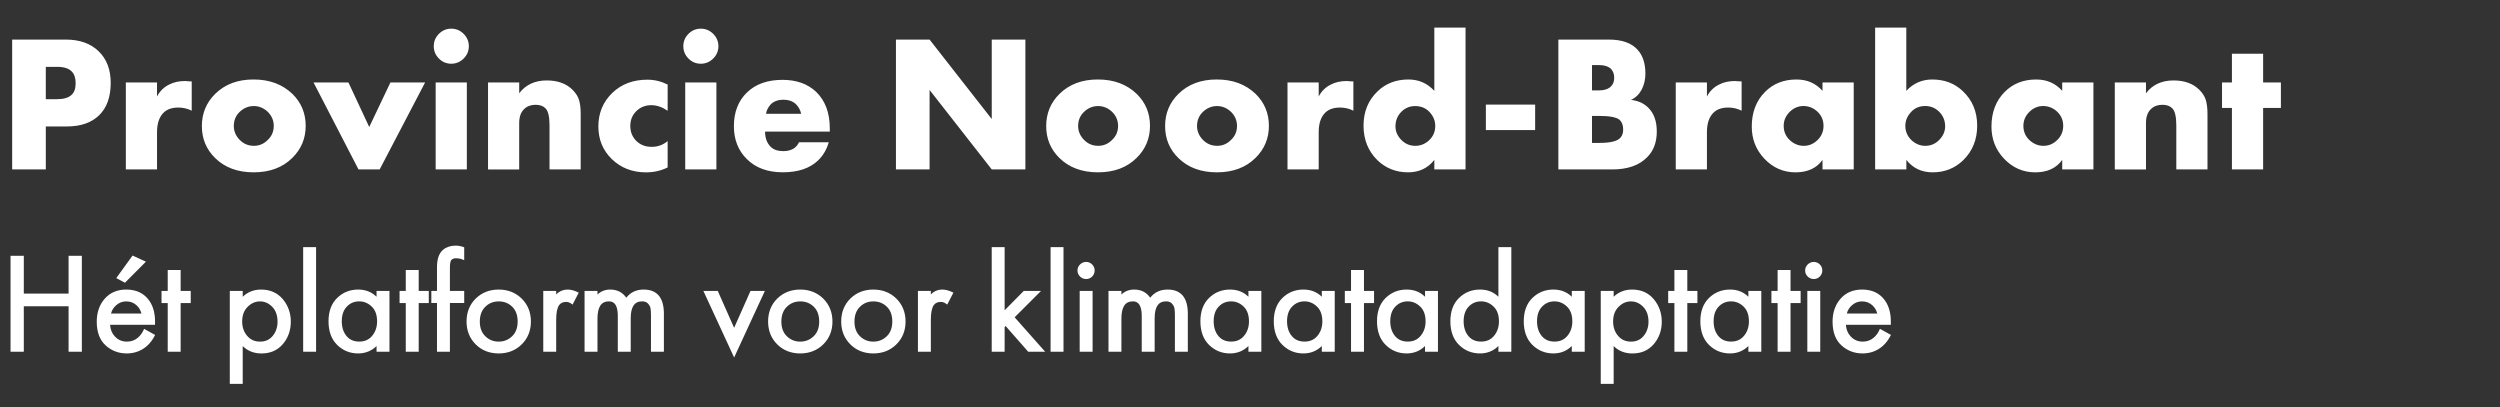
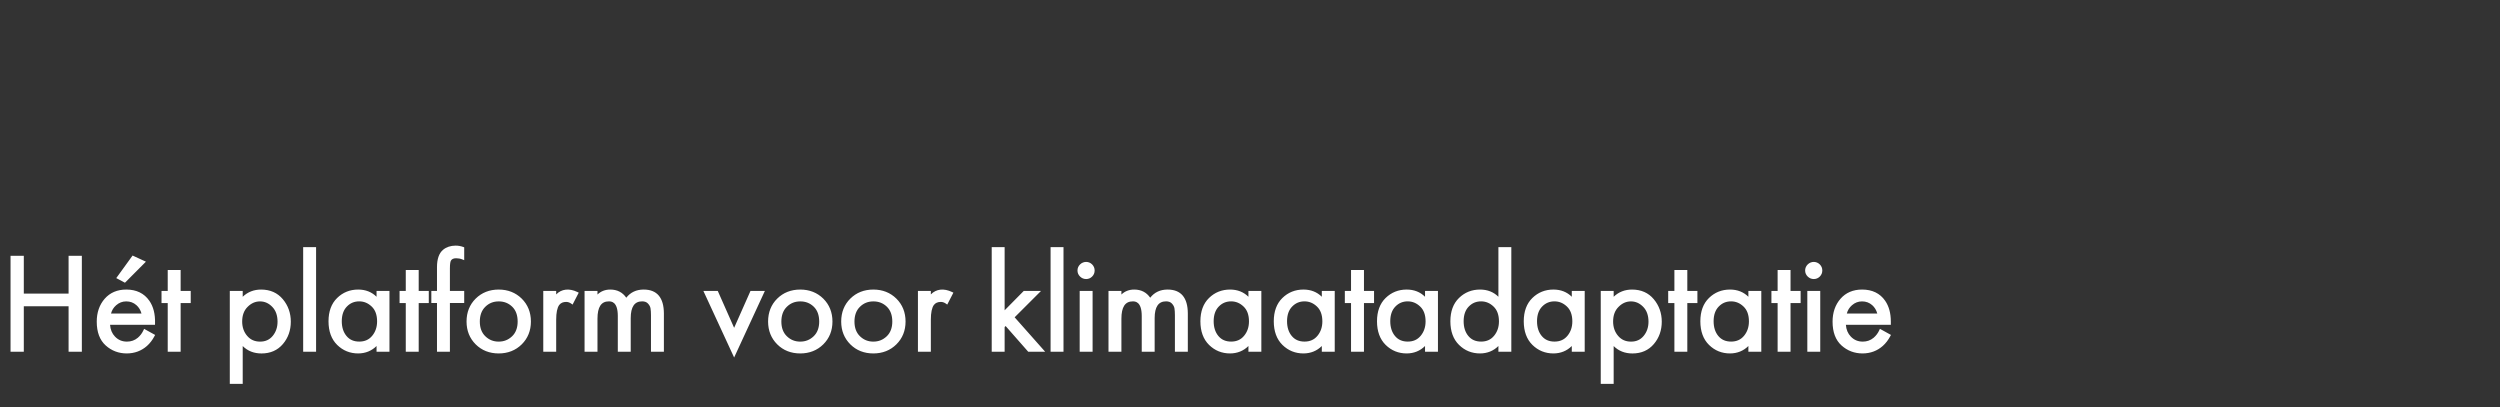
<svg xmlns="http://www.w3.org/2000/svg" width="215" height="35" viewBox="0 0 215 35">
  <rect x="0" y="0" width="215" height="35" fill="#333333" stroke="none" />
-   <path fill="#fff" d="M1.046 14.568v-11.164h4.617c1.191 0 2.132.335 2.822 1.006.691.67 1.036 1.574 1.036 2.714 0 1.206-.329 2.133-.987 2.78-.659.646-1.583.971-2.775.971h-1.82v3.693h-2.893zm2.893-6.039h.968c.558 0 .967-.117 1.23-.354.246-.213.369-.553.369-1.021 0-.445-.112-.781-.336-1.006-.257-.267-.672-.399-1.246-.399h-.985v2.78zm6.883 6.039v-7.478h2.681v1.209c.245-.467.597-.811 1.054-1.031.371-.199.834-.301 1.39-.301l.086.01.176.016.278.007v2.52c-.36-.182-.744-.271-1.152-.271-.523 0-.932.135-1.226.401-.403.371-.605.941-.605 1.714v3.204h-2.682zm6.538-3.726c0-1.09.382-2.013 1.145-2.768.845-.831 1.949-1.244 3.313-1.238 1.354 0 2.461.412 3.322 1.232.764.748 1.146 1.662 1.149 2.746.002 1.086-.38 2.006-1.149 2.764-.834.828-1.941 1.242-3.322 1.242-1.375 0-2.479-.408-3.313-1.225-.763-.745-1.145-1.665-1.145-2.753zm2.747-.004c0 .449.172.852.516 1.201.333.336.737.502 1.212.502.458 0 .854-.166 1.188-.502.344-.322.518-.723.52-1.197.003-.475-.17-.885-.52-1.23-.344-.321-.74-.487-1.188-.492-.459 0-.862.163-1.208.488-.347.326-.52.736-.52 1.23zm6.857-3.748h3l1.79 3.832 1.823-3.832h2.983l-3.908 7.479h-1.822l-3.866-7.479zm10.782-2.055c-.295-.297-.442-.651-.442-1.062 0-.411.147-.766.442-1.062s.649-.445 1.062-.445.768.148 1.065.445.447.651.447 1.062c0 .411-.149.766-.447 1.062s-.653.445-1.065.445-.768-.148-1.062-.445zm-.279 9.533v-7.478h2.681v7.479l-2.681-.001zm4.504 0v-7.478h2.681v.932c.554-.734 1.344-1.104 2.371-1.104.939 0 1.677.268 2.212.801.29.289.479.59.569.902.09.312.135.711.135 1.189v4.758h-2.681v-3.784c0-.735-.111-1.222-.334-1.455-.201-.212-.486-.317-.856-.317-.402 0-.728.117-.978.353-.288.268-.435.661-.44 1.186v4.021h-2.679v-.004zm9.488-3.694c0-1.146.4-2.108 1.202-2.888.79-.756 1.795-1.133 3.016-1.133.604 0 1.185.141 1.741.42v2.254c-.458-.315-.921-.479-1.39-.483-.523 0-.958.172-1.304.513-.346.342-.519.767-.519 1.271 0 .483.155.896.466 1.24.359.377.817.562 1.373.562.523 0 .98-.166 1.373-.498v2.268c-.567.281-1.185.423-1.855.423-1.182 0-2.166-.382-2.951-1.146-.767-.751-1.152-1.683-1.152-2.803zm7.75-5.839c-.295-.297-.442-.651-.442-1.062 0-.411.147-.766.442-1.062s.649-.445 1.062-.445.768.148 1.065.445.447.651.447 1.062c0 .411-.149.766-.447 1.062s-.653.445-1.065.445-.767-.148-1.062-.445zm-.279 9.533v-7.478h2.681v7.479l-2.681-.001zm4.185-3.716c0-1.203.373-2.17 1.12-2.895.747-.727 1.768-1.089 3.065-1.089 1.193 0 2.152.341 2.877 1.021.79.76 1.185 1.809 1.185 3.146v.285h-5.566c0 .543.158.975.474 1.296.245.254.613.382 1.104.382.332 0 .621-.07.866-.213.212-.137.371-.318.474-.549h2.558c-.169.604-.469 1.119-.899 1.546-.714.69-1.73 1.036-3.049 1.036-1.309 0-2.343-.381-3.103-1.145-.737-.73-1.106-1.671-1.106-2.821zm2.763-1.064h3.024c-.076-.324-.221-.593-.433-.808-.267-.27-.635-.402-1.104-.402-.458 0-.82.136-1.087.402-.223.249-.357.517-.4.808zm11.173 4.78v-11.164h2.893l5.346 6.833v-6.833h2.893v11.165h-2.893l-5.346-6.832v6.832l-2.893-.001zm12.922-3.726c0-1.09.382-2.013 1.145-2.768.845-.831 1.949-1.244 3.313-1.238 1.354 0 2.461.412 3.32 1.232.766.748 1.146 1.662 1.149 2.746.003 1.086-.38 2.006-1.149 2.764-.832.828-1.939 1.242-3.32 1.242-1.375 0-2.479-.408-3.313-1.225-.764-.745-1.145-1.665-1.145-2.753zm2.746-.004c0 .449.172.852.516 1.201.333.336.737.502 1.212.502.458 0 .854-.166 1.188-.502.344-.322.519-.723.521-1.197.002-.475-.171-.885-.521-1.23-.344-.321-.74-.487-1.188-.492-.459 0-.862.163-1.208.488-.347.326-.52.736-.52 1.23zm7.48.004c0-1.09.381-2.013 1.145-2.768.846-.831 1.947-1.244 3.312-1.238 1.354 0 2.461.412 3.32 1.232.764.748 1.146 1.662 1.15 2.746.002 1.086-.381 2.006-1.15 2.764-.834.828-1.941 1.242-3.32 1.242-1.377 0-2.479-.408-3.312-1.225-.764-.745-1.145-1.665-1.145-2.753zm2.746-.004c0 .449.172.852.516 1.201.334.336.738.502 1.213.502.459 0 .855-.166 1.188-.502.346-.322.52-.723.521-1.197.004-.475-.172-.885-.521-1.23-.344-.321-.738-.487-1.188-.492-.459 0-.859.163-1.209.488-.346.326-.52.736-.52 1.23zm7.78 3.73v-7.478h2.685v1.209c.241-.467.596-.811 1.055-1.031.369-.199.832-.301 1.39-.301l.086.01.178.016.272.007v2.52c-.356-.182-.744-.271-1.152-.271-.521 0-.932.135-1.227.401-.404.371-.604.941-.604 1.714v3.204h-2.683zm6.539-3.763c0-1.201.404-2.188 1.217-2.959.703-.674 1.586-1.01 2.648-1.01.883 0 1.623.325 2.223.977v-5.438h2.685v12.193h-2.685v-.816c-.557.713-1.309 1.068-2.256 1.068-1.035 0-1.912-.346-2.633-1.036-.799-.784-1.199-1.778-1.199-2.979zm2.746.066c0 .436.172.826.516 1.175.332.332.729.496 1.191.496.426 0 .811-.147 1.152-.446.381-.345.568-.769.562-1.271 0-.445-.166-.846-.498-1.199-.312-.33-.718-.5-1.222-.505-.467 0-.864.163-1.19.489-.339.339-.511.761-.511 1.261zm7.775.315v-2.19h4.238v2.19h-4.238zm6.235 3.382v-11.164h4.344c1.109 0 1.931.286 2.453.857.459.495.688 1.186.688 2.068 0 .493-.104.954-.321 1.381-.229.416-.535.711-.925.881.611.063 1.109.289 1.492.67.49.481.733 1.164.733 2.05 0 .919-.272 1.651-.819 2.2-.681.705-1.685 1.06-3.011 1.06h-4.637v-.002l.003-.001zm2.892-6.791h.533c.516 0 .885-.117 1.106-.354.183-.18.271-.428.271-.744 0-.298-.091-.549-.271-.75-.225-.223-.594-.335-1.106-.335h-.533v2.183zm0 4.513h.654c.94 0 1.539-.151 1.797-.453.158-.179.234-.416.229-.713 0-.34-.092-.604-.279-.791-.244-.244-.846-.365-1.803-.365h-.598v2.322zm7.203 2.278v-7.478h2.682v1.209c.244-.467.598-.811 1.055-1.031.371-.199.834-.301 1.392-.301l.086.01.176.016.273.007v2.52c-.357-.182-.742-.271-1.15-.271-.523 0-.934.135-1.229.401-.402.371-.604.941-.604 1.714v3.204h-2.681zm6.537-3.683c0-1.227.385-2.225 1.152-2.992.7-.703 1.604-1.057 2.694-1.057.916 0 1.662.324 2.239.977v-.723h2.683v7.479h-2.683v-.815c-.514.713-1.284 1.067-2.321 1.067-1.051 0-1.949-.396-2.694-1.188-.714-.759-1.07-1.674-1.07-2.748zm2.746-.063c0 .488.172.896.518 1.224.357.332.764.496 1.209.496.457 0 .855-.171 1.201-.515.332-.331.498-.731.498-1.206 0-.479-.174-.885-.516-1.215-.347-.321-.744-.483-1.203-.489-.443 0-.838.163-1.176.489-.351.343-.531.748-.531 1.216zm7.864 3.746v-12.193h2.68v5.438c.605-.649 1.349-.977 2.229-.977 1.062 0 1.938.336 2.64 1.01.815.771 1.227 1.758 1.227 2.959s-.402 2.193-1.207 2.979c-.715.69-1.59 1.036-2.623 1.036-.945 0-1.699-.354-2.26-1.069v.817h-2.686zm2.597-3.746c0 .5.188.924.572 1.271.342.3.727.449 1.147.449.457 0 .853-.166 1.185-.498.342-.343.516-.731.521-1.174 0-.5-.177-.922-.521-1.265-.322-.32-.718-.483-1.185-.488-.5 0-.906.168-1.216.505-.333.355-.503.753-.503 1.2zm7.407.063c0-1.227.383-2.225 1.15-2.992.703-.703 1.604-1.057 2.697-1.057.916 0 1.66.324 2.238.977v-.723h2.684v7.479h-2.684v-.815c-.515.713-1.285 1.067-2.32 1.067-1.053 0-1.949-.396-2.697-1.188-.713-.759-1.068-1.674-1.068-2.748zm2.746-.063c0 .488.172.896.516 1.224.359.332.765.496 1.209.496.459 0 .857-.171 1.201-.515.332-.331.498-.731.498-1.206 0-.479-.172-.885-.516-1.215-.344-.321-.742-.483-1.201-.489-.445 0-.84.163-1.178.489-.352.343-.529.748-.529 1.216zm7.861 3.746v-7.478h2.682v.932c.555-.734 1.346-1.104 2.371-1.104.939 0 1.678.268 2.213.801.289.289.479.59.568.902s.137.711.137 1.189v4.758h-2.682v-3.784c0-.735-.111-1.222-.334-1.455-.201-.212-.486-.317-.855-.317-.399 0-.729.117-.979.353-.287.268-.438.661-.439 1.186v4.021h-2.682v-.004zm9.221-5.287v-2.19h.852v-2.468h2.683v2.468h1.529v2.19h-1.529v5.287h-2.683v-5.287h-.852z" />
  <g fill="#fff">
    <path d="M5.898 25.248h-3.851v-3.252h-1.141v8.254h1.141v-3.914h3.851v3.914h1.141v-8.254h-1.141zM12.337 28.402c-.113.248-.275.465-.482.643-.269.225-.576.334-.939.334-.41 0-.746-.141-1.026-.431-.253-.261-.396-.603-.425-1.013h3.864l.004-.121c.024-.795-.141-1.45-.491-1.95-.445-.64-1.112-.962-1.983-.962-.772 0-1.396.266-1.855.789-.454.52-.684 1.184-.684 1.973 0 .896.258 1.584.768 2.044.506.457 1.118.688 1.818.688h.001c.672-.004 1.256-.223 1.734-.646.252-.225.469-.506.643-.839l.057-.106-.946-.523-.058.12zm-2.79-1.437c.073-.281.217-.516.438-.71.256-.226.542-.335.873-.335.339 0 .625.105.873.323.212.187.358.429.437.722h-2.621zM12.549 22.504l-1.147-.527-1.404 1.939.748.398zM15.535 23.221h-1.111v1.799h-.533v1.041h.533v4.189h1.111v-4.189h.867v-1.041h-.867zM22.456 24.902c-.621 0-1.152.207-1.583.619v-.501h-1.111v7.99h1.111v-3.25c.426.424.968.637 1.615.637.765 0 1.384-.271 1.841-.809.452-.529.681-1.178.681-1.924 0-.737-.23-1.389-.685-1.932-.46-.55-1.089-.83-1.869-.83zm1.413 2.762c0 .479-.141.891-.417 1.225-.275.33-.629.49-1.083.49-.463 0-.827-.161-1.111-.492-.286-.332-.431-.748-.431-1.234 0-.536.153-.95.468-1.264.315-.314.663-.469 1.065-.469.401 0 .745.152 1.052.467.303.308.457.74.457 1.277zM26.072 21.252h1.111v8.998h-1.111zM32.383 25.521c-.415-.41-.945-.619-1.58-.619-.71 0-1.319.244-1.81.726-.492.479-.741 1.154-.741 2.002 0 .863.251 1.548.746 2.034s1.102.732 1.805.732c.625-.004 1.155-.217 1.58-.639v.492h1.111v-5.23h-1.111v.502zm-.418.842c.309.291.465.722.465 1.277 0 .486-.142.903-.422 1.24-.278.335-.642.497-1.111.497s-.828-.157-1.096-.479c-.271-.324-.408-.752-.408-1.271 0-.538.147-.962.437-1.261.292-.303.642-.448 1.067-.448.404.002.753.146 1.068.445zM36.008 23.221h-1.112v1.799h-.533v1.041h.533v4.189h1.112v-4.189h.867v-1.041h-.867zM39.181 21.123c-.434.004-.796.125-1.075.357-.349.291-.525.793-.525 1.492v2.047h-.486v1.041h.486v4.188h1.111v-4.188h1.23v-1.04h-1.23v-1.95c0-.418.048-.588.089-.658.079-.137.225-.202.445-.202.187 0 .364.033.525.097l.171.068v-1.104l-.081-.031c-.21-.077-.431-.117-.66-.117zM42.888 24.902c-.791 0-1.456.262-1.978.777s-.787 1.18-.787 1.973c0 .785.265 1.445.787 1.964.522.518 1.187.78 1.978.78s1.457-.264 1.98-.78c.524-.519.79-1.179.79-1.964 0-.789-.266-1.451-.79-1.971-.524-.516-1.19-.779-1.98-.779zm0 4.477c-.449 0-.825-.148-1.147-.458-.316-.302-.477-.728-.477-1.267 0-.537.159-.967.472-1.271.318-.312.696-.463 1.155-.463s.837.148 1.156.454c.312.301.471.729.471 1.278 0 .539-.161.967-.479 1.269-.326.308-.702.458-1.151.458zM47.832 25.32v-.3h-1.111v5.23h1.111v-2.756c0-.605.088-1.032.261-1.266.137-.177.333-.263.599-.263.151 0 .292.048.432.146l.118.084.529-1.026-.115-.056c-.71-.342-1.368-.263-1.824.207zM55.354 24.902c-.631 0-1.132.236-1.494.701-.322-.465-.781-.701-1.377-.701-.439 0-.808.144-1.1.427v-.31h-1.111v5.229h1.111v-2.838c0-1.004.317-1.492.976-1.492.191 0 .772 0 .772 1.252v3.078h1.111v-2.896c.003-.965.325-1.435.982-1.435.22 0 .383.062.5.187.123.131.197.27.22.41.026.157.04.354.04.586v3.147h1.111v-3.283c-.003-1.366-.59-2.062-1.741-2.062zM63.135 28.193l-1.407-3.173h-1.238l2.645 5.725 2.644-5.725h-1.237zM68.821 24.902c-.791 0-1.456.262-1.978.777-.522.516-.787 1.18-.787 1.973 0 .785.265 1.445.787 1.964.522.518 1.187.78 1.978.78s1.457-.264 1.98-.78c.524-.519.79-1.179.79-1.964 0-.789-.266-1.451-.79-1.971-.523-.516-1.189-.779-1.98-.779zm0 4.477c-.449 0-.825-.148-1.147-.458-.316-.302-.477-.728-.477-1.267 0-.537.159-.967.472-1.271.318-.312.696-.463 1.155-.463s.837.148 1.156.454c.312.301.471.729.471 1.278 0 .539-.161.967-.479 1.269-.325.308-.701.458-1.151.458zM75.108 24.902c-.791 0-1.456.262-1.978.777s-.787 1.18-.787 1.973c0 .785.265 1.445.787 1.964.522.518 1.187.78 1.978.78s1.457-.264 1.98-.78c.524-.519.79-1.179.79-1.964 0-.789-.266-1.451-.79-1.971-.523-.516-1.189-.779-1.98-.779zm0 4.477c-.449 0-.825-.148-1.147-.458-.316-.302-.477-.728-.477-1.267 0-.537.159-.967.472-1.271.318-.312.696-.463 1.155-.463s.837.148 1.156.454c.312.301.471.729.471 1.278 0 .539-.161.967-.479 1.269-.325.308-.701.458-1.151.458zM80.053 25.32v-.3h-1.111v5.23h1.111v-2.756c0-.605.088-1.032.261-1.266.137-.177.333-.263.599-.263.151 0 .292.048.432.146l.118.084.529-1.026-.115-.056c-.71-.342-1.369-.263-1.824.207zM89.528 25.02h-1.485l-1.645 1.666v-5.434h-1.111v8.998h1.111v-2.124l.086-.086 1.905 2.167.037.043h1.459l-2.626-2.962zM90.35 21.252h1.111v8.998h-1.111zM92.852 25.02h1.111v5.23h-1.111zM92.885 22.741c-.146.145-.221.319-.221.522 0 .202.075.377.222.521.146.142.321.214.521.214.201 0 .375-.072.517-.215.143-.143.215-.318.215-.52s-.072-.375-.214-.521c-.285-.29-.746-.289-1.04-.001zM100.412 24.902c-.631 0-1.132.236-1.494.701-.322-.465-.781-.701-1.377-.701-.439 0-.808.144-1.1.427v-.31h-1.111v5.229h1.111v-2.838c0-1.004.317-1.492.977-1.492.19 0 .771 0 .771 1.252v3.078h1.111v-2.896c.003-.965.325-1.435.982-1.435.22 0 .384.062.501.187.122.131.196.27.22.41.025.157.039.354.039.586v3.147h1.111v-3.283c-.003-1.366-.589-2.062-1.741-2.062zM107.365 25.521c-.415-.41-.944-.619-1.58-.619-.71 0-1.319.244-1.811.726-.491.479-.74 1.154-.74 2.002 0 .863.251 1.548.746 2.034s1.102.732 1.805.732h.001c.625-.004 1.154-.217 1.579-.639v.492h1.111v-5.23h-1.111v.502zm-.418.842c.309.291.465.722.465 1.277 0 .486-.142.903-.422 1.24-.278.335-.643.497-1.111.497-.468 0-.828-.157-1.097-.479-.271-.324-.407-.752-.407-1.271 0-.538.146-.962.437-1.261.293-.303.642-.448 1.067-.448.404.002.754.146 1.068.445zM113.676 25.521c-.414-.41-.943-.619-1.58-.619-.709 0-1.318.244-1.811.726-.491.479-.74 1.154-.74 2.002 0 .863.251 1.548.746 2.034s1.102.732 1.805.732h.002c.625-.004 1.153-.217 1.578-.639v.492h1.111v-5.23h-1.111v.502zm-.418.842c.309.291.465.722.465 1.277 0 .486-.142.903-.422 1.24-.277.335-.643.497-1.111.497-.467 0-.828-.157-1.097-.479-.271-.324-.407-.752-.407-1.271 0-.538.146-.962.438-1.261.293-.303.643-.448 1.066-.448.404.002.753.146 1.068.445zM117.301 23.221h-1.112v1.799h-.533v1.041h.533v4.189h1.112v-4.189h.867v-1.041h-.867zM122.553 25.521c-.414-.41-.943-.619-1.58-.619-.709 0-1.318.244-1.811.726-.491.479-.74 1.154-.74 2.002 0 .863.251 1.548.746 2.034s1.102.732 1.805.732h.002c.625-.004 1.153-.217 1.578-.639v.492h1.111v-5.23h-1.111v.502zm-.418.842c.309.291.465.722.465 1.277 0 .486-.142.903-.422 1.24-.277.335-.643.497-1.111.497-.467 0-.828-.157-1.096-.479-.271-.324-.408-.752-.408-1.271 0-.538.146-.962.438-1.261.293-.303.643-.448 1.066-.448.404.002.753.146 1.068.445zM128.863 25.521c-.415-.41-.944-.619-1.58-.619-.71 0-1.319.244-1.811.726-.492.479-.74 1.154-.74 2.002 0 .863.25 1.548.746 2.034.494.486 1.102.732 1.805.732h.001c.625-.004 1.153-.217 1.579-.639v.492h1.111v-8.998h-1.111v4.27zm-.418.842c.309.291.465.722.465 1.277 0 .486-.143.903-.422 1.24-.278.335-.643.497-1.111.497-.468 0-.828-.157-1.098-.479-.271-.324-.406-.752-.406-1.271 0-.538.146-.962.438-1.261.293-.303.642-.448 1.066-.448.404.002.754.146 1.068.445zM135.174 25.521c-.415-.41-.943-.619-1.58-.619-.71 0-1.318.244-1.811.726-.491.479-.74 1.154-.74 2.002 0 .863.251 1.548.746 2.034s1.102.732 1.805.732h.002c.625-.004 1.153-.217 1.578-.639v.492h1.111v-5.23h-1.111v.502zm-.418.842c.309.291.465.722.465 1.277 0 .486-.142.903-.422 1.24-.277.335-.643.497-1.111.497-.467 0-.828-.157-1.097-.479-.271-.324-.407-.752-.407-1.271 0-.538.146-.962.438-1.261.293-.303.643-.448 1.066-.448.404.002.753.146 1.068.445zM140.357 24.902c-.621 0-1.151.207-1.582.619v-.501h-1.111v7.99h1.111v-3.25c.426.424.968.637 1.615.637.764 0 1.383-.271 1.84-.809.453-.529.682-1.178.682-1.924 0-.737-.23-1.387-.686-1.932-.458-.55-1.087-.83-1.869-.83zm1.414 2.762c0 .479-.142.893-.418 1.225-.273.33-.629.49-1.084.49-.463 0-.826-.161-1.11-.492-.286-.332-.431-.748-.431-1.234 0-.536.152-.95.469-1.264.312-.314.662-.469 1.063-.469.4 0 .745.152 1.054.467.303.308.457.739.457 1.277zM145.109 23.221h-1.111v1.799h-.533v1.041h.533v4.189h1.111v-4.189h.868v-1.041h-.868zM150.361 25.521c-.416-.41-.944-.619-1.58-.619-.711 0-1.319.244-1.811.726-.492.479-.74 1.154-.74 2.002 0 .863.25 1.548.746 2.034.494.486 1.102.732 1.805.732h.001c.625-.004 1.153-.217 1.579-.639v.492h1.111v-5.23h-1.111v.502zm-.418.842c.309.291.465.722.465 1.277 0 .486-.143.903-.422 1.24-.278.335-.644.497-1.111.497s-.828-.157-1.098-.479c-.271-.324-.406-.752-.406-1.271 0-.538.146-.962.438-1.261.293-.303.642-.448 1.066-.448.404.002.754.146 1.068.445zM153.986 23.221h-1.111v1.799h-.533v1.041h.533v4.189h1.111v-4.189h.868v-1.041h-.868zM155.463 22.741c-.146.146-.221.321-.221.522 0 .2.074.377.222.521.146.142.322.214.521.214.201 0 .375-.072.519-.216.142-.144.214-.317.214-.519s-.07-.377-.214-.521c-.286-.29-.748-.29-1.041-.001zM155.43 25.02h1.111v5.23h-1.111zM161.673 28.279l-.056.123c-.113.248-.276.465-.482.643-.269.225-.576.334-.939.334-.409 0-.745-.141-1.025-.431-.253-.261-.396-.603-.425-1.013h3.866v-.277c0-.723-.164-1.325-.49-1.794-.443-.64-1.112-.962-1.982-.962-.772 0-1.396.266-1.854.789-.454.52-.685 1.184-.685 1.973 0 .896.258 1.584.768 2.044.506.457 1.117.688 1.818.688.674-.004 1.256-.223 1.734-.646.252-.225.469-.506.643-.839l.059-.106-.95-.526zm-2.847-1.314c.072-.281.218-.516.438-.71.256-.226.541-.335.873-.335.338 0 .623.105.872.323.212.187.358.429.437.722h-2.62z" />
  </g>
</svg>